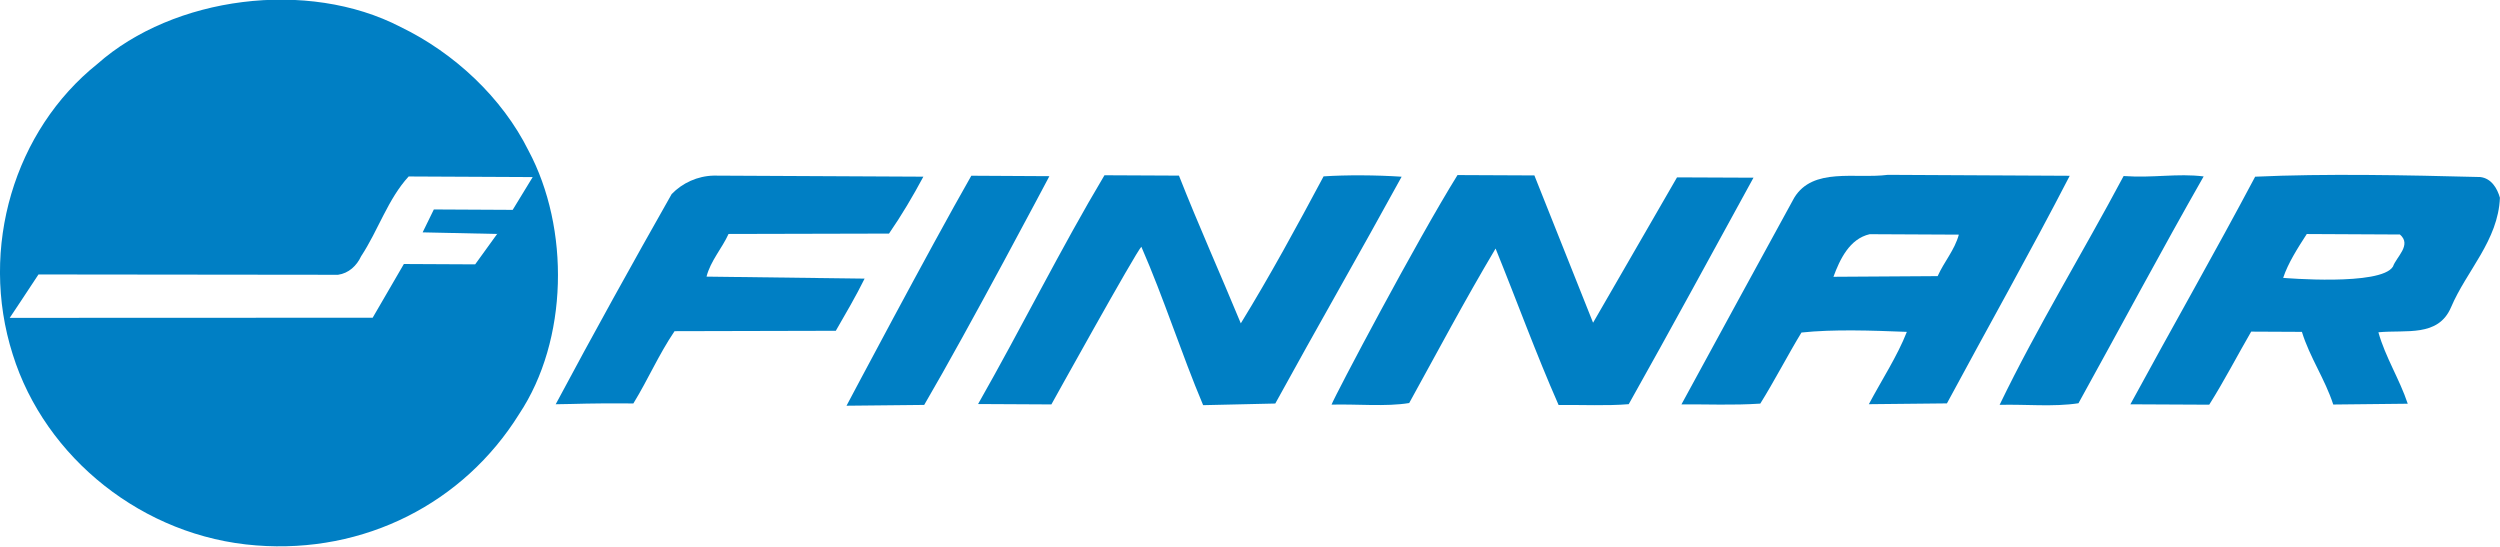
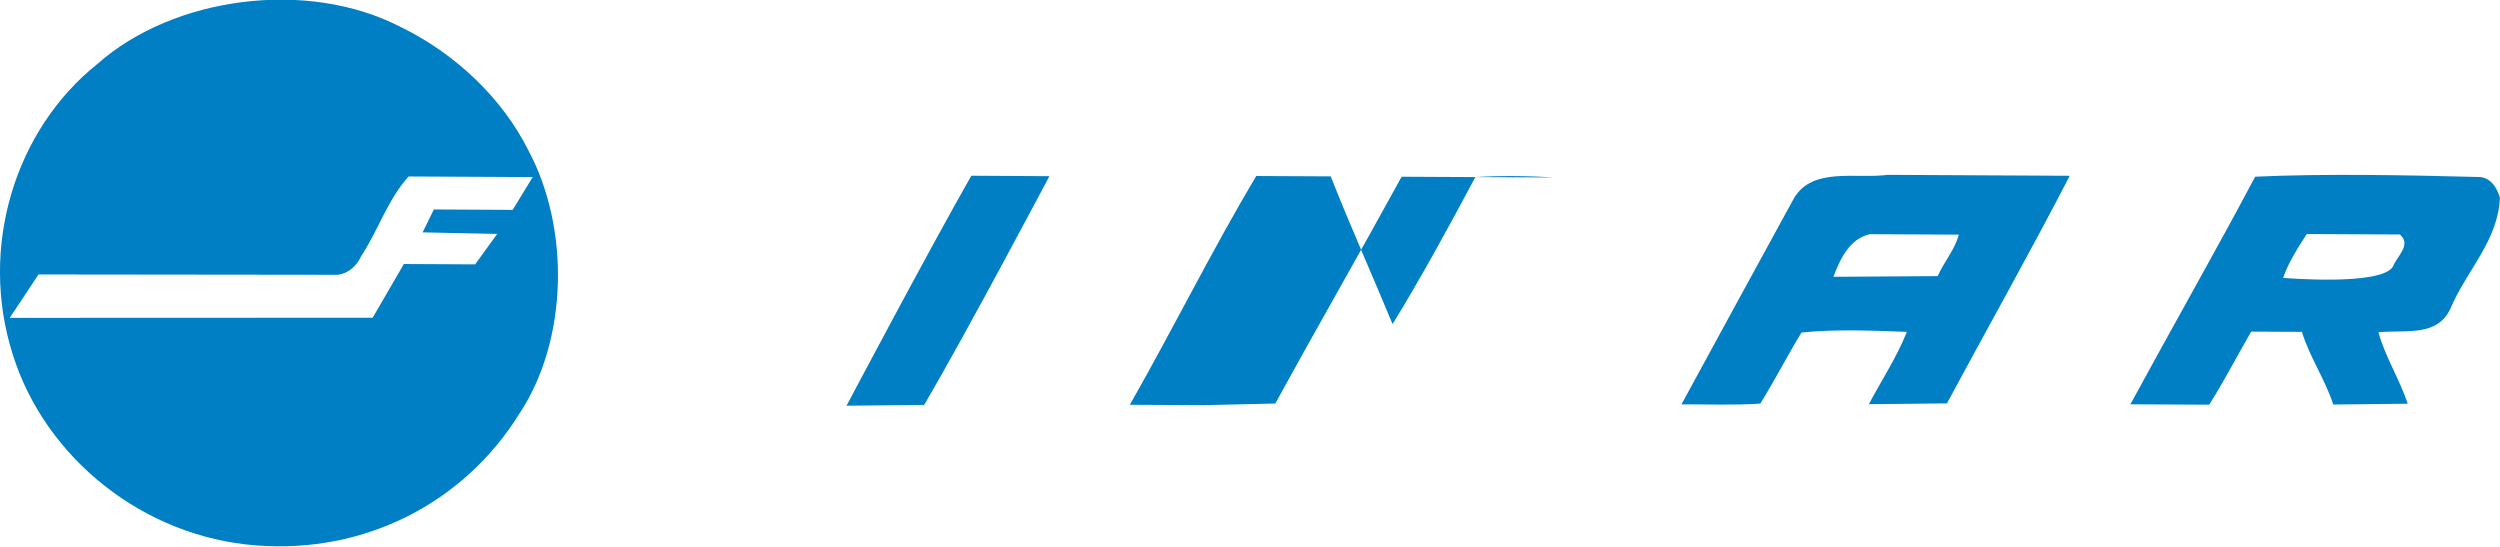
<svg xmlns="http://www.w3.org/2000/svg" xmlns:ns1="http://www.inkscape.org/namespaces/inkscape" width="782" height="171" id="svg2" version="1.1">
  <g ns1:label="Layer 1" ns1:groupmode="layer" id="layer1" transform="translate(8.359,-254.182)">
-     <path style="fill:#007fc4" id="path1927" d="m 122.978,769.49 c -1.528,2.679 -2.985,5.415 -4.514,8.179 -0.901,0.138 -1.9,0.033 -2.843,0.057 1.371,-2.837 2.985,-5.457 4.471,-8.25 1.085,0.077 1.929,-0.105 2.886,0.014" clip-path="url(#SVGID_168_)" transform="matrix(8.675,0,0,8.675,-385.892,-6365.959)" />
-     <path style="fill:#007fc4" id="path1929" d="m 98.846,769.454 c 0.705,1.774 1.411,3.536 2.116,5.311 l 3.027,-5.241 2.757,0.012 c -1.485,2.707 -2.985,5.473 -4.498,8.166 -0.787,0.066 -1.687,0.02 -2.529,0.03 -0.82,-1.862 -1.51,-3.766 -2.272,-5.642 -1.11,1.866 -2.047,3.633 -3.115,5.571 -0.843,0.138 -1.871,0.033 -2.8,0.057 0.13,-0.342 3.073,-5.914 4.542,-8.277 l 2.772,0.013" clip-path="url(#SVGID_168_)" transform="matrix(8.675,0,0,8.675,-385.892,-6365.959)" />
-     <path style="fill:#007fc4" id="path1931" d="m 94.059,769.501 c -1.514,2.764 -3.056,5.443 -4.556,8.178 l -2.601,0.059 c -0.79,-1.875 -1.409,-3.836 -2.228,-5.712 -0.187,0.171 -3.244,5.685 -3.244,5.685 l -2.643,-0.014 c 1.557,-2.735 3.001,-5.643 4.557,-8.249 l 2.686,0.013 c 0.705,1.79 1.496,3.551 2.23,5.327 1.067,-1.738 2.018,-3.491 2.985,-5.3 0.814,-0.054 1.9,-0.049 2.814,0.013" clip-path="url(#SVGID_168_)" transform="matrix(8.675,0,0,8.675,-385.892,-6365.959)" />
+     <path style="fill:#007fc4" id="path1931" d="m 94.059,769.501 c -1.514,2.764 -3.056,5.443 -4.556,8.178 l -2.601,0.059 l -2.643,-0.014 c 1.557,-2.735 3.001,-5.643 4.557,-8.249 l 2.686,0.013 c 0.705,1.79 1.496,3.551 2.23,5.327 1.067,-1.738 2.018,-3.491 2.985,-5.3 0.814,-0.054 1.9,-0.049 2.814,0.013" clip-path="url(#SVGID_168_)" transform="matrix(8.675,0,0,8.675,-385.892,-6365.959)" />
    <path style="fill:#007fc4" id="path1933" d="m 76.844,777.729 -2.801,0.029 c 0,0 2.987,-5.643 4.5,-8.293 l 2.815,0.016 c 0,-10e-4 -2.914,5.513 -4.514,8.248" clip-path="url(#SVGID_168_)" transform="matrix(8.675,0,0,8.675,-385.892,-6365.959)" />
-     <path style="fill:#007fc4" id="path1935" d="m 76.814,769.499 c -0.375,0.699 -0.778,1.383 -1.239,2.052 l -5.786,0.014 c -0.232,0.513 -0.648,0.969 -0.794,1.538 l 5.7,0.072 c -0.317,0.642 -0.677,1.254 -1.038,1.881 l -5.815,0.014 c -0.576,0.854 -0.952,1.737 -1.485,2.606 -1.68,-0.013 -1.914,0.02 -2.8,0.029 1.37,-2.565 2.769,-5.087 4.182,-7.58 0.387,-0.398 0.931,-0.652 1.517,-0.664 l 7.558,0.038" clip-path="url(#SVGID_168_)" transform="matrix(8.675,0,0,8.675,-385.892,-6365.959)" />
    <path style="fill:#007fc4" id="path1937" d="m 62.006,770.696 -2.843,-0.015 -0.404,0.826 2.686,0.058 -0.792,1.096 -2.571,-0.013 -1.125,1.937 -13.087,0.005 c 0,0 0.676,-1.011 1.037,-1.565 l 10.801,0.012 c 0.386,-0.055 0.673,-0.325 0.832,-0.667 0.619,-0.94 0.968,-2.067 1.715,-2.878 l 4.472,0.022 -0.721,1.182 m 0.568,-2.14 c -0.947,-1.904 -2.668,-3.514 -4.606,-4.453 -3.363,-1.744 -8.196,-1.099 -10.937,1.331 -2.984,2.386 -4.277,6.622 -3.053,10.472 1.166,3.734 4.71,6.582 8.78,6.889 3.899,0.305 7.48,-1.52 9.482,-4.739 1.771,-2.663 1.835,-6.692 0.334,-9.5 z" clip-path="url(#SVGID_168_)" transform="matrix(8.675,0,0,8.675,-385.892,-6365.959)" />
    <path style="fill:#007fc4" id="path1939" d="m 129.805,772.74 c -0.432,0.712 -3.96,0.408 -3.96,0.408 0.174,-0.527 0.52,-1.069 0.851,-1.581 l 3.358,0.017 c 0.441,0.373 -0.133,0.813 -0.249,1.156 m 3.145,-3.228 c -2.671,-0.069 -5.6,-0.128 -8.115,-0.012 -1.428,2.693 -3.014,5.471 -4.499,8.207 l 2.843,0.014 c 0.547,-0.869 1.009,-1.766 1.513,-2.635 l 1.829,0.009 c 0.281,0.916 0.834,1.704 1.13,2.62 l 2.686,-0.029 c -0.295,-0.887 -0.806,-1.676 -1.058,-2.576 1,-0.096 2.156,0.182 2.619,-0.901 0.564,-1.326 1.698,-2.406 1.763,-3.949 -0.098,-0.344 -0.311,-0.703 -0.711,-0.748 z" clip-path="url(#SVGID_168_)" transform="matrix(8.675,0,0,8.675,-385.892,-6365.959)" />
    <path style="fill:#007fc4" id="path1941" d="m 113.387,773.085 -3.758,0.024 c 0.232,-0.627 0.578,-1.369 1.308,-1.536 l 3.214,0.016 c -0.16,0.571 -0.519,0.955 -0.764,1.496 m -1.796,-3.652 c -1.173,0.151 -2.699,-0.284 -3.376,0.826 -1.356,2.479 -2.712,4.958 -4.067,7.452 0.943,-0.01 1.828,0.037 2.843,-0.029 0.49,-0.782 1.024,-1.809 1.485,-2.563 1.158,-0.123 2.543,-0.073 3.8,-0.024 -0.347,0.884 -0.909,1.739 -1.37,2.608 l 2.815,-0.029 c 1.456,-2.707 2.999,-5.441 4.428,-8.207 l -6.558,-0.034 z" clip-path="url(#SVGID_168_)" transform="matrix(8.675,0,0,8.675,-385.892,-6365.959)" />
  </g>
</svg>